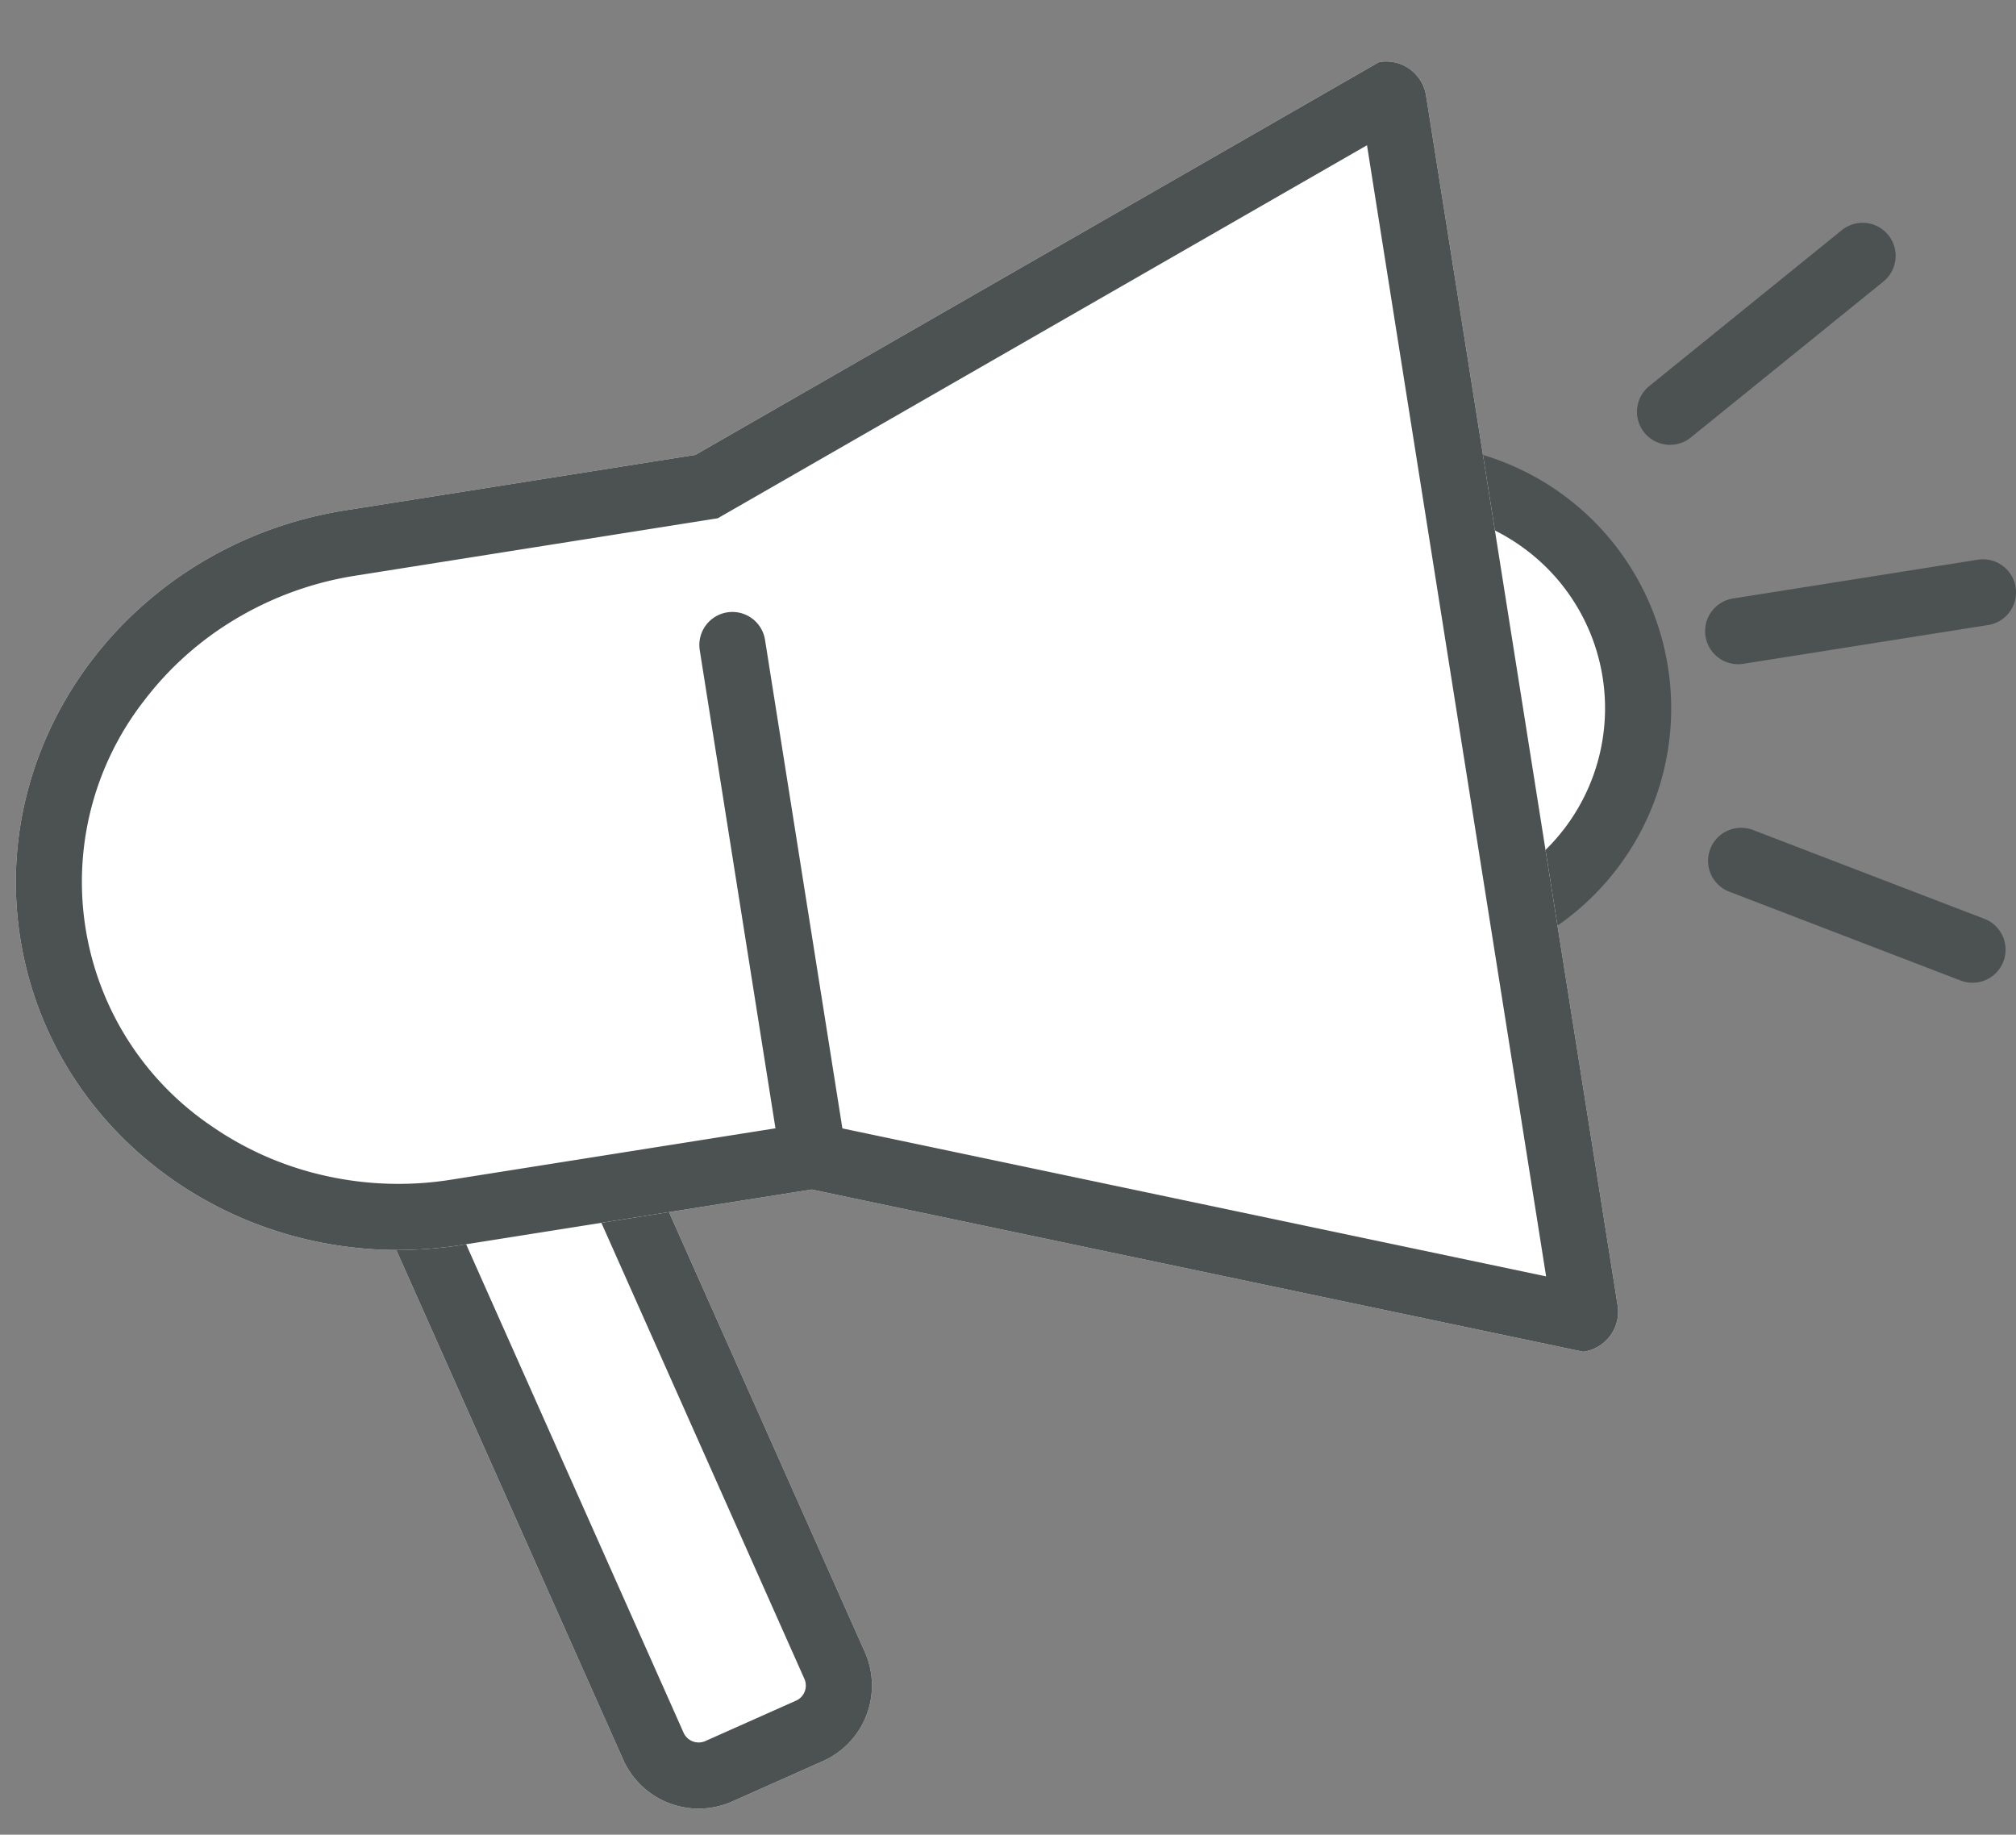
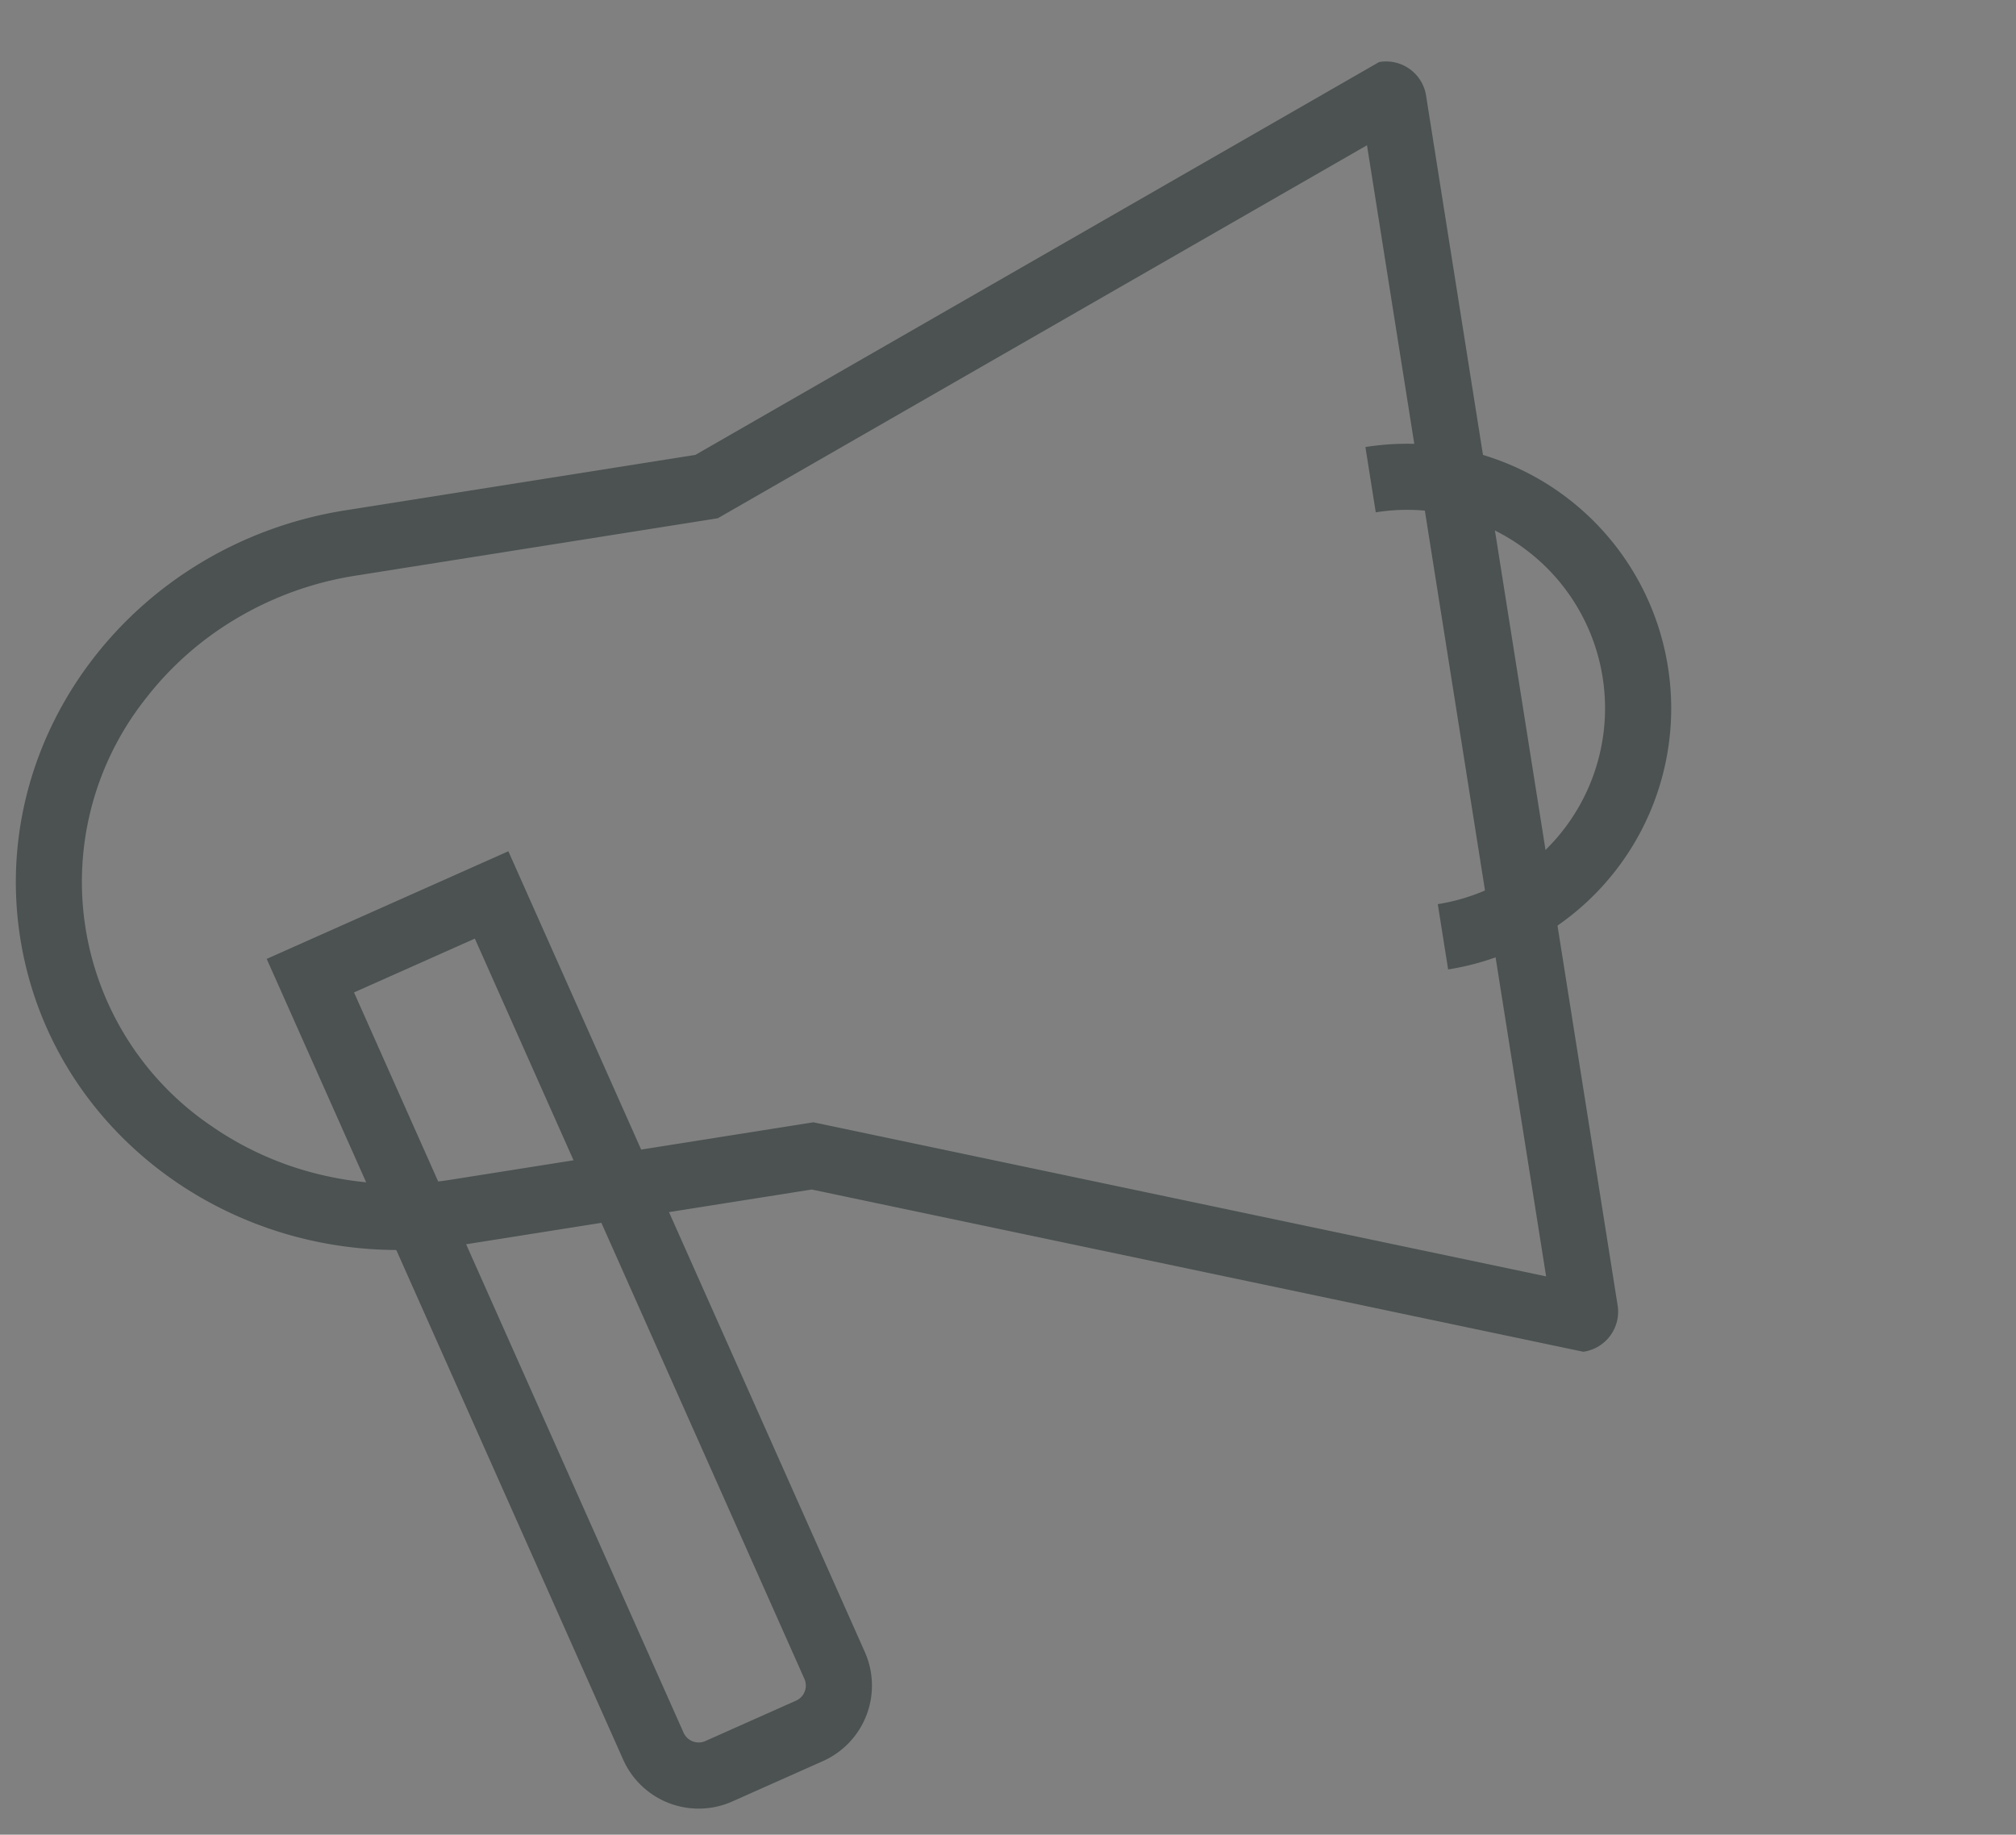
<svg xmlns="http://www.w3.org/2000/svg" width="122" height="111" viewBox="0 0 122 111">
  <rect x="0" y="0" width="122" height="111" fill="#808080" stroke="none" />
  <defs>
    <clipPath id="a">
      <path transform="translate(-17361 -19338)" fill="#fff" d="M0 0h122v111H0z" />
    </clipPath>
  </defs>
  <g transform="translate(17361 19338)" clip-path="url(#a)">
-     <path d="M-17344.861-19279.986l14.624-6.512 21.571 48.442a5.003 5.003 0 01-2.535 6.605l-5.484 2.442a5.003 5.003 0 01-6.605-2.535l-21.571-48.442z" fill="#fff" />
    <path d="M-17339.577-19277.958l19.943 44.786a1 1 0 001.321.507l5.484-2.442a1 1 0 00.507-1.321l-19.943-44.786-7.312 3.256m-5.284-2.028l14.624-6.512 21.571 48.442a5.003 5.003 0 01-2.535 6.605l-5.484 2.442a5.003 5.003 0 01-6.605-2.535z" fill="#4b5251" />
-     <path d="M-17277.059-19308.978a14 14 0 014.38 27.655" fill="#fff" />
    <path d="M-17260.065-19297.654a15.988 15.988 0 01-13.3 18.306l-.626-3.95a12 12 0 005.176-21.56 11.921 11.921 0 00-8.93-2.145l-.626-3.95a15.988 15.988 0 0118.306 13.3z" fill="#4b5251" />
-     <path d="M-17311.878-19266.033l-21.184 3.355c-12.807 2.028-24.766-6.277-26.71-18.55s6.863-23.868 19.67-25.896l21.184-3.355 41.373-23.765a2.447 2.447 0 012.837 1.98l11.607 73.287a2.448 2.448 0 01-2.086 2.76z" fill="#fff" />
    <path d="M-17267.436-19260.777l-10.839-68.435-39.29 22.568-21.91 3.47a20.231 20.231 0 00-7.313 2.652 19.5 19.5 0 00-5.498 4.92 17.843 17.843 0 004.074 25.724 19.5 19.5 0 006.75 2.98 20.231 20.231 0 007.774.269l21.912-3.47 44.34 9.322m2.25 4.56l-46.692-9.816-21.184 3.355c-12.807 2.028-24.766-6.277-26.71-18.55s6.863-23.868 19.67-25.896l21.184-3.355 41.373-23.765a2.447 2.447 0 012.837 1.98l11.607 73.287a2.448 2.448 0 01-2.086 2.76z" fill="#4b5251" />
-     <path d="M-17311.673-19267.37a2 2 0 01-2.288-1.662l-4.693-29.631a2 2 0 011.662-2.288 2 2 0 012.288 1.662l4.693 29.63a2 2 0 01-1.662 2.289zm70.987-32.815l-14.815 2.346a2 2 0 01-2.288-1.662 2 2 0 011.662-2.288l14.815-2.347a2 2 0 012.289 1.663 2 2 0 01-1.663 2.288zm-6.338-20.782l-11.655 9.435a2 2 0 01-2.812-.296 2 2 0 01.296-2.812l11.655-9.435a2 2 0 012.812.296 2 2 0 01-.296 2.812zm-7.894 33.181l14.004 5.376a2 2 0 011.15 2.584 2 2 0 01-2.584 1.15l-14.003-5.375a2 2 0 01-1.15-2.584 2 2 0 012.583-1.15z" fill="#4b5251" />
  </g>
</svg>